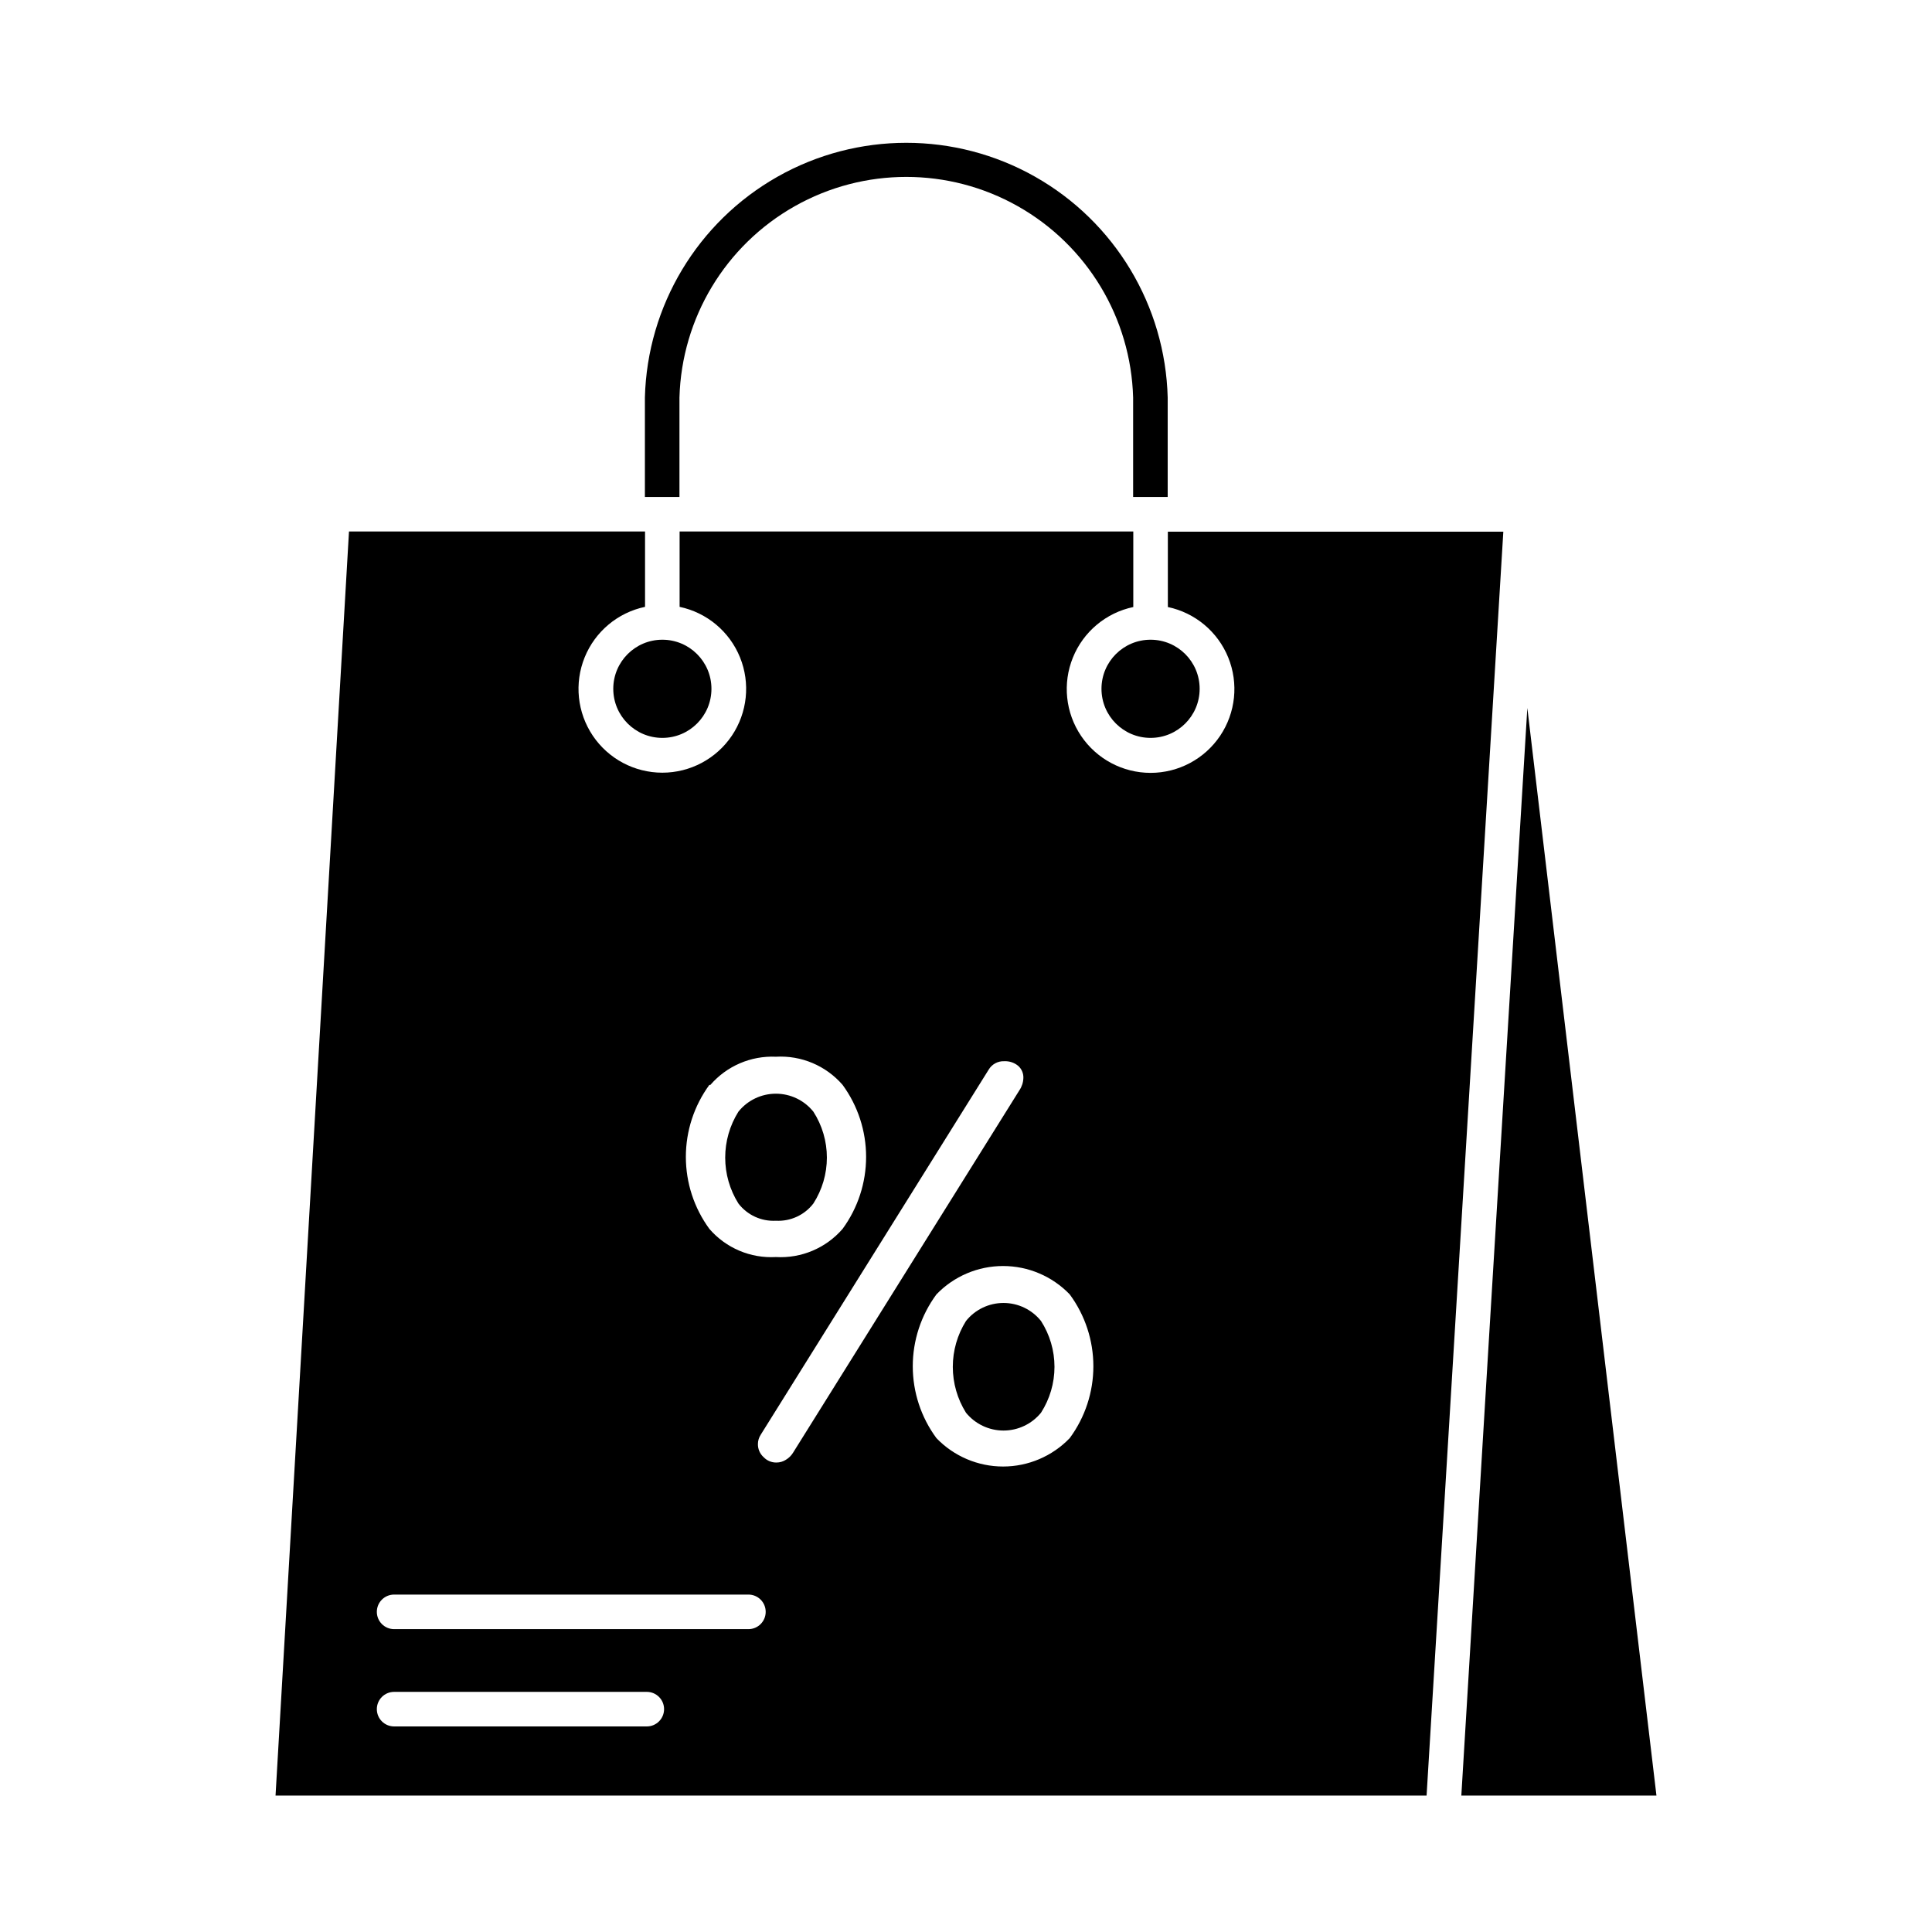
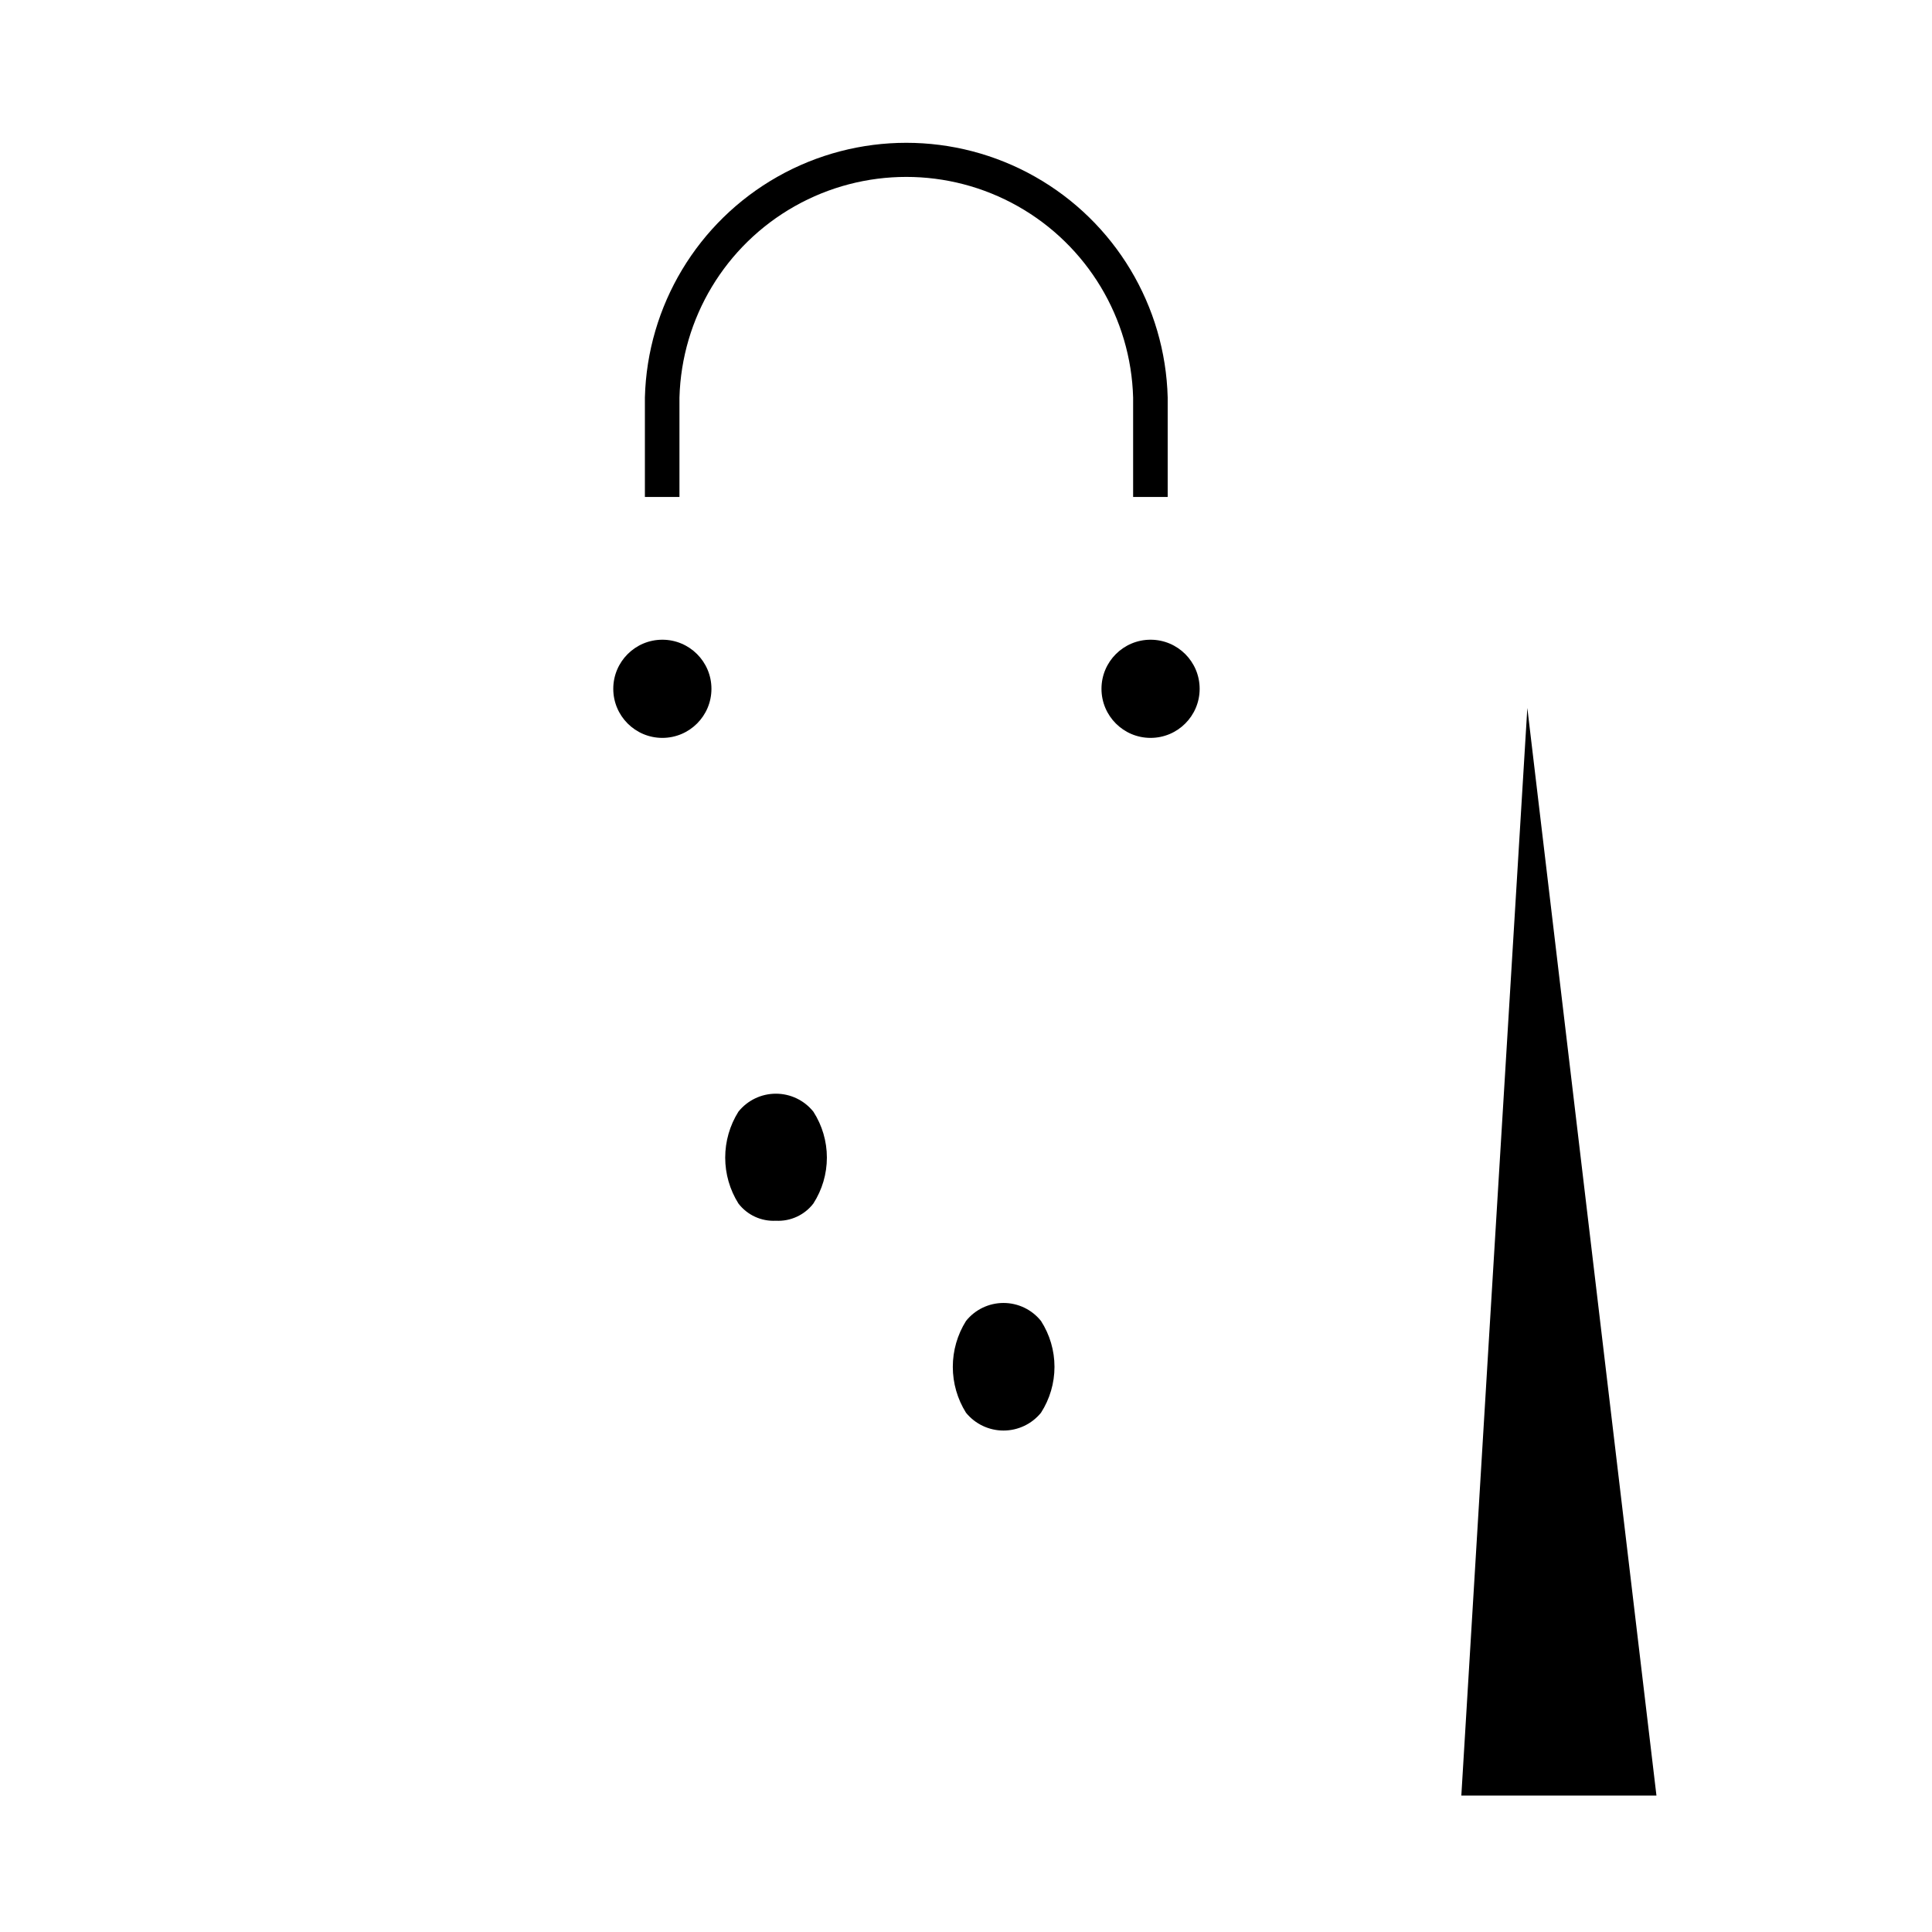
<svg xmlns="http://www.w3.org/2000/svg" fill="#000000" width="800px" height="800px" version="1.1" viewBox="144 144 512 512">
  <g>
    <path d="m332.54 326.54c0 7.184-5.824 13.008-13.008 13.008s-13.008-5.824-13.008-13.008 5.824-13.008 13.008-13.008 13.008 5.824 13.008 13.008" />
-     <path d="m522.06 619.84 8.246-135.71 12.09-199.23h-88.902v19.969c7.231 1.523 13.23 6.543 16.008 13.391 2.777 6.848 1.965 14.625-2.164 20.754-4.129 6.129-11.031 9.805-18.422 9.805-7.391 0-14.293-3.676-18.422-9.805-4.129-6.129-4.941-13.906-2.164-20.754 2.777-6.848 8.773-11.867 16.004-13.391v-20.016h-120.23v19.969c7.231 1.523 13.23 6.543 16.008 13.391 2.773 6.848 1.965 14.629-2.164 20.758-4.129 6.125-11.035 9.801-18.422 9.801-7.391 0-14.297-3.676-18.426-9.801-4.125-6.129-4.938-13.91-2.16-20.758 2.773-6.848 8.773-11.867 16.004-13.391v-19.969h-78.457l-19.465 334.99zm-94.578-132.82c4.074 5.516 6.273 12.195 6.273 19.055s-2.199 13.535-6.273 19.051c-4.621 4.801-10.996 7.516-17.656 7.516-6.664 0-13.039-2.715-17.656-7.516-4.078-5.516-6.277-12.191-6.277-19.051s2.199-13.539 6.277-19.055c4.617-4.801 10.992-7.512 17.656-7.512 6.66 0 13.035 2.711 17.656 7.512zm-17.359-61.785c1.324-0.07 2.633 0.355 3.664 1.191 0.945 0.809 1.469 2.008 1.418 3.25-0.031 1.164-0.398 2.293-1.051 3.254l-59.953 96c-0.473 0.789-1.133 1.449-1.926 1.922-0.75 0.484-1.625 0.738-2.519 0.734-1.277 0.02-2.508-0.496-3.387-1.422-0.984-0.887-1.535-2.156-1.512-3.481 0.004-0.898 0.277-1.773 0.777-2.519l60.367-96.684c0.855-1.449 2.438-2.312 4.121-2.246zm-77.863 6.273c4.34-5.012 10.734-7.762 17.359-7.465 6.734-0.391 13.266 2.367 17.68 7.465 4.047 5.539 6.227 12.219 6.227 19.078 0 6.859-2.18 13.539-6.227 19.074-4.414 5.102-10.945 7.859-17.68 7.469-6.719 0.383-13.234-2.375-17.633-7.469-4.047-5.535-6.227-12.215-6.227-19.074 0-6.859 2.18-13.539 6.227-19.078zm-83.812 135.07h93.891c2.527 0 4.578 2.047 4.578 4.578s-2.051 4.582-4.578 4.582h-93.891c-2.531 0-4.582-2.051-4.582-4.582s2.051-4.578 4.582-4.578zm0 25.785h66.961c2.527 0 4.578 2.051 4.578 4.578 0 2.531-2.051 4.582-4.578 4.582h-66.961c-2.531 0-4.582-2.051-4.582-4.582 0-2.527 2.051-4.578 4.582-4.578z" />
    <path d="m461.92 326.54c0 7.184-5.824 13.008-13.008 13.008-7.184 0-13.008-5.824-13.008-13.008s5.824-13.008 13.008-13.008c7.184 0 13.008 5.824 13.008 13.008" />
    <path d="m400 494.07c-2.285 3.644-3.496 7.859-3.496 12.16s1.211 8.516 3.496 12.16c2.434 2.984 6.082 4.719 9.938 4.719s7.504-1.734 9.938-4.719c2.332-3.629 3.574-7.848 3.574-12.16s-1.242-8.535-3.574-12.16c-2.414-3.019-6.07-4.773-9.938-4.773s-7.523 1.754-9.938 4.773z" />
    <path d="m349.62 467.51c3.867 0.207 7.586-1.504 9.938-4.578 2.332-3.629 3.574-7.848 3.574-12.16s-1.242-8.535-3.574-12.16c-2.414-3.019-6.07-4.773-9.938-4.773-3.867 0-7.523 1.754-9.938 4.773-2.285 3.644-3.496 7.859-3.496 12.16s1.211 8.516 3.496 12.16c2.352 3.074 6.07 4.785 9.938 4.578z" />
    <path d="m548.76 331.62-10.074 165.52-7.418 122.7h51.707z" />
    <path d="m453.45 249.36v26.336h-9.16v-26.336c-0.582-21.082-12.168-40.316-30.527-50.695-18.359-10.375-40.816-10.375-59.176 0-18.359 10.379-29.941 29.613-30.523 50.695v26.336h-9.16v-26.336c0.625-24.324 13.961-46.539 35.141-58.527 21.176-11.984 47.086-11.984 68.266 0 21.176 11.988 34.516 34.203 35.141 58.527z" />
  </g>
</svg>